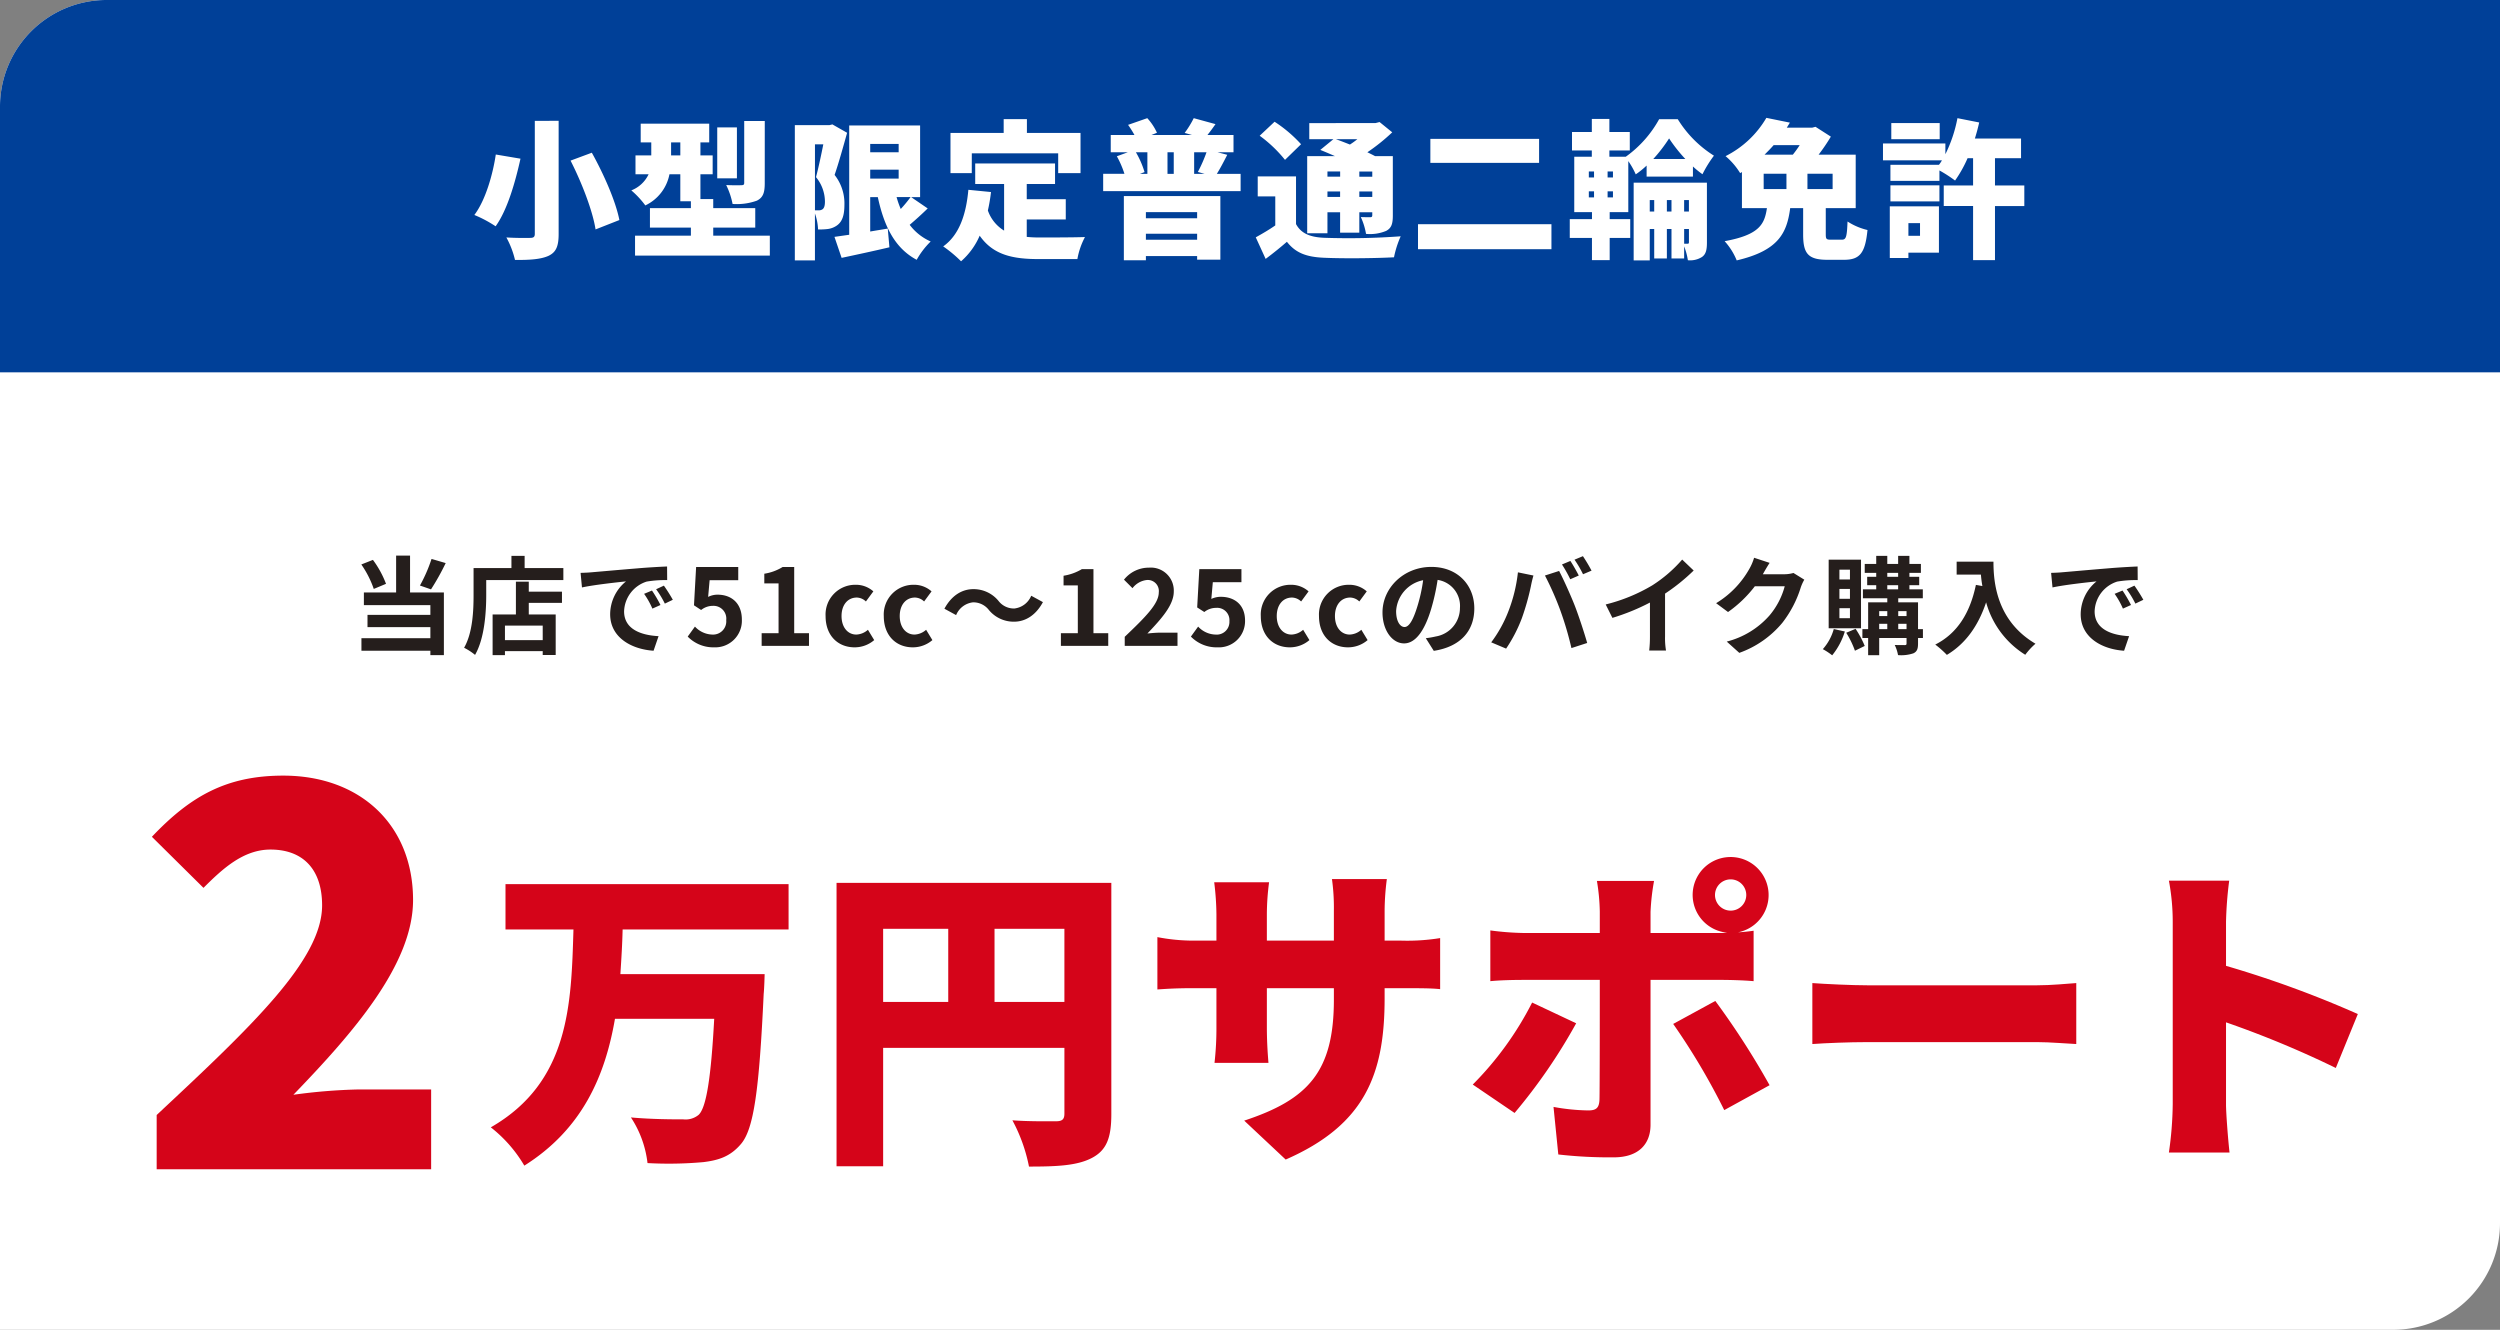
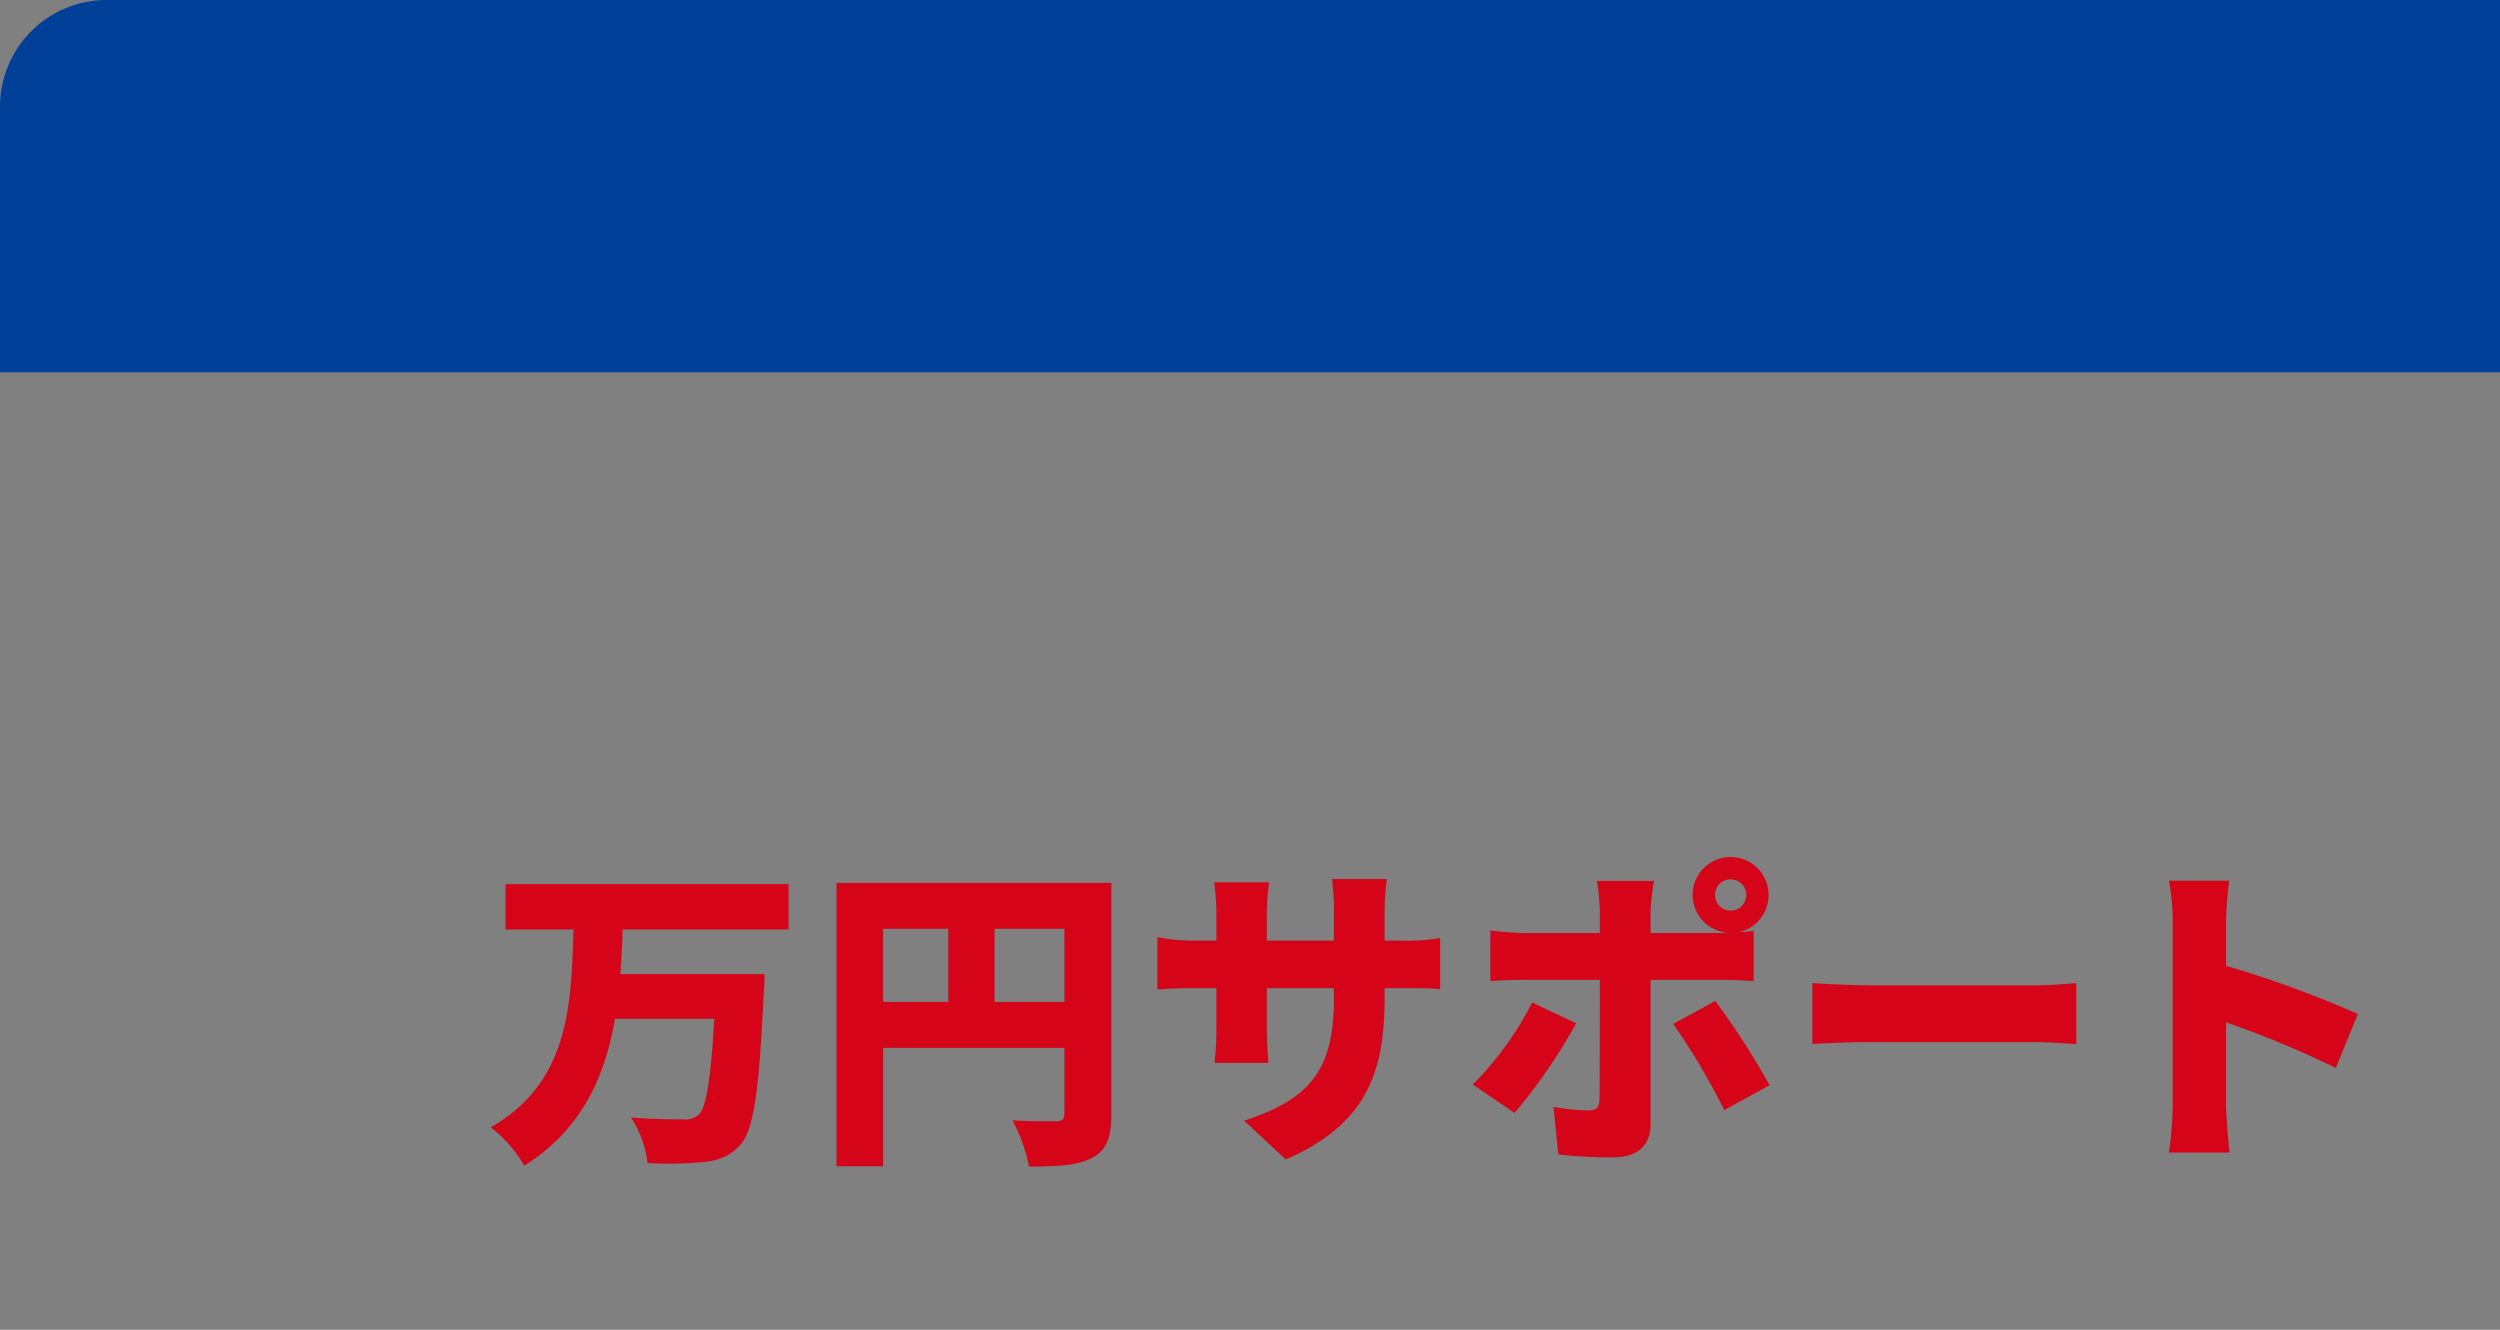
<svg xmlns="http://www.w3.org/2000/svg" width="470" height="250" viewBox="0 0 470 250">
  <rect x="0" y="0" width="470" height="250" fill="#808080" stroke="none" />
  <g id="licence_support_125" transform="translate(-120 -1236.94)">
-     <path id="パス_195" data-name="パス 195" d="M590,1236.94v230a20.059,20.059,0,0,1-20,20H120v-230a20.059,20.059,0,0,1,20-20Z" fill="#fff" />
    <path id="パス_196" data-name="パス 196" d="M120,1306.939v-50a20.059,20.059,0,0,1,20-20H590v70H120Z" fill="#004098" />
-     <path id="パス_386" data-name="パス 386" d="M-134.456-23.548V-2.3c0,.56-.224.756-.868.756-.616.028-2.744.028-4.48-.084A16.663,16.663,0,0,1-138.18,2.6c2.772.028,4.816-.112,6.272-.756,1.428-.672,1.932-1.764,1.932-4.116v-21.28Zm6.72,7.476c2.128,4.172,4.172,9.492,4.7,12.936l4.48-1.764c-.7-3.584-2.968-8.68-5.18-12.656Zm-14.056-1.148c-.532,3.612-1.9,8.568-4.032,11.368a22.915,22.915,0,0,1,4,2.128c2.24-3.108,3.724-8.428,4.676-12.712Zm50.568-6.3h-3.864V-11.9c0,.364-.14.448-.532.448-.392.028-1.764.028-2.856-.028a14.035,14.035,0,0,1,1.2,3.556,11.159,11.159,0,0,0,4.564-.616c1.176-.588,1.484-1.512,1.484-3.276Zm-5.236,1.2h-3.7v9.576h3.7Zm-12.376,5.264v-2.436h1.736v2.436Zm7.924,15.092V-3.472h7.9V-7.14h-7.9V-8.848h-2.408V-13.5h2.3v-3.556h-2.3v-2.436h1.652v-3.528h-12.88v3.528h1.988v2.436h-2.968V-13.5h2.464a5.97,5.97,0,0,1-3.248,3.024,16.778,16.778,0,0,1,2.632,2.828,8.191,8.191,0,0,0,4.536-5.852h2.044v5.068h1.988V-7.14h-7.7v3.668h7.7V-1.96h-10.5V1.792h25.34V-1.96Zm19.124-17.164h1.568c-.392,1.988-.924,4.48-1.372,6.16a7.316,7.316,0,0,1,1.68,4.592c0,.756-.14,1.2-.42,1.428a1.2,1.2,0,0,1-.756.224h-.7Zm3.276-3.752-.56.14h-6.5V2.688h3.78v-8.82a10.123,10.123,0,0,1,.588,3,12.423,12.423,0,0,0,1.848-.084,3.847,3.847,0,0,0,1.708-.672c.98-.7,1.4-1.876,1.4-3.92a8.645,8.645,0,0,0-1.848-5.572c.756-2.184,1.652-5.4,2.352-7.924Zm14.7,13.664a24.3,24.3,0,0,1-1.848,2.24,17.556,17.556,0,0,1-.784-2.24ZM-71.4-14.364h5.348v1.68H-71.4Zm5.348-4.844v1.568H-71.4v-1.568Zm2.352,10h1.68V-22.68H-75.348V-2.128c-1.036.14-1.96.28-2.772.392l1.344,3.948c2.632-.56,5.908-1.26,8.988-1.988L-68.1-3.3c-1.092.2-2.212.364-3.3.56V-9.212h1.428C-68.8-3.78-66.808.364-62.664,2.576A15.178,15.178,0,0,1-60.032-.868,9.951,9.951,0,0,1-63.98-4c1.064-.9,2.268-1.988,3.388-3.08Zm11.4-8.232h16.24v3.724h4.2v-7.56h-10.08v-2.6h-4.368v2.6h-10v7.56h4ZM-41.972-5.012h7.336V-8.82h-7.336v-2.856h5.32V-15.54H-51.66v3.864h5.432v8.764a7.185,7.185,0,0,1-3.052-3.78,32.024,32.024,0,0,0,.588-3.472l-4.256-.42c-.42,4.676-1.736,8.512-4.732,10.64a24.071,24.071,0,0,1,3.36,2.8,13.386,13.386,0,0,0,3.5-4.816c2.52,3.612,6.188,4.4,11.06,4.4h7.308a13.945,13.945,0,0,1,1.428-4.144c-2.184.084-6.748.084-8.512.084a22.931,22.931,0,0,1-2.436-.112ZM-9.94-6.384v1.148h-9.632V-6.384ZM-19.572-1.2v-1.12H-9.94V-1.2ZM-23.716,2.66h4.144V1.876H-9.94v.672h4.368V-9.408H-23.716Zm4.424-20.3v4.06h-1.4l.868-.336a17.309,17.309,0,0,0-1.624-3.724Zm4.956,4.06h-1.176v-4.06h1.176Zm5.8,0H-10.5v-4.06h2.324a27.78,27.78,0,0,1-1.624,3.7Zm2.3,0c.616-.98,1.288-2.268,1.96-3.584L-6.1-17.64h3v-3.248h-4.9c.448-.56.952-1.232,1.512-2.044l-4.088-1.12a18.041,18.041,0,0,1-1.708,2.772l1.372.392h-7.616l1.036-.42a10.363,10.363,0,0,0-1.82-2.744l-3.612,1.26a18.356,18.356,0,0,1,1.2,1.9H-26.18v3.248h3.22l-2.072.756a18.118,18.118,0,0,1,1.428,3.3h-4v3.248H-1.764V-13.58Zm23.184-.448v.98H14.56v-.98ZM20.188-20.1a16.062,16.062,0,0,1-1.4,1.008c-.924-.364-1.848-.728-2.66-1.008Zm2.8,6.076v.98H20.552v-.98ZM20.552-9.24v-1.036h2.436V-9.24Zm-5.992,0v-1.036h2.38V-9.24Zm0,2.884h2.38V-2.52h3.612V-6.356h2.436v.532c0,.28-.084.392-.392.392-.252,0-1.12,0-1.764-.028a12.222,12.222,0,0,1,.98,3.164,7.927,7.927,0,0,0,3.78-.56c1.008-.532,1.26-1.344,1.26-2.912V-16.912H23.52c-.42-.224-.924-.476-1.456-.728a36.044,36.044,0,0,0,4.676-3.752l-2.38-1.932-.784.2H11.144V-20.1H15.68l-2.464,2.016c.84.336,1.82.756,2.772,1.176H10.752v14.5H14.56ZM9.6-19.152A25.35,25.35,0,0,0,4.62-23.38l-2.8,2.632a24.833,24.833,0,0,1,4.76,4.536ZM8.652-13.1h-7.2v3.752h3.3v5.46c-1.2.84-2.52,1.6-3.668,2.24L2.94,2.408c1.568-1.176,2.8-2.184,4-3.22,1.652,2.128,3.724,2.856,6.916,3,3.584.168,9.548.112,13.216-.084a18.623,18.623,0,0,1,1.26-3.948,133.567,133.567,0,0,1-14.42.28C11.284-1.68,9.6-2.38,8.652-4.144ZM33.908-20.16v4.508h20.44V-20.16ZM31.584-4.116v4.7H56.672v-4.7ZM75.152-6.5V-8.652h.84V-6.5Zm3.22,0V-8.652h.868V-6.5Zm4.144-2.156V-6.5h-.9V-8.652ZM63.7-10.3h.98v1.148H63.7Zm4.536,1.148H67.228V-10.3h1.008ZM63.7-14.028h.98v1.12H63.7Zm4.536,1.12H67.228v-1.12h1.008ZM81.62-3.22h.9V-.756c0,.224-.056.308-.224.308H81.62Zm-5.8-13.16a28.054,28.054,0,0,0,2.968-3.864,29.1,29.1,0,0,0,3.052,3.864Zm-8.2,10h3.5v-9.6a15.014,15.014,0,0,1,1.4,2.492,16,16,0,0,0,2.044-1.652v2.072h8.708v-1.9a16.362,16.362,0,0,0,1.792,1.456A22.139,22.139,0,0,1,87.22-17a21.239,21.239,0,0,1-6.8-6.86h-3.5A21.255,21.255,0,0,1,70.644-16.8h-3.08v-1.176H71.4v-3.472H67.564v-2.464h-3.3v2.464H60.536v3.472H64.26V-16.8h-3.3V-6.384h3.332v1.316H60.116V-1.54h4.172V2.632H67.62V-1.54h3.864V-5.068H67.62ZM85.9-11.928H72.128V2.688h3.024V-3.22h.84V2.324h2.38V-3.22h.868V2.324h2.38V.056a12.037,12.037,0,0,1,.7,2.6,4.147,4.147,0,0,0,2.66-.616c.756-.532.924-1.4.924-2.716Zm10.668-1.68h4.284v2.884H96.572Zm6.776-5.376a20.785,20.785,0,0,1-1.288,1.792H96.74c.588-.588,1.176-1.176,1.708-1.792Zm6.188,8.26H104.8v-2.884h4.732Zm-.308,9.52c-.868,0-.98-.112-.98-1.064V-7.14h5.628V-17.192H106.9a34.657,34.657,0,0,0,2.3-3.388l-2.884-1.848-.644.168h-4.76c.2-.308.392-.644.588-.952l-4.424-.9a18.5,18.5,0,0,1-7.672,7.2,13.049,13.049,0,0,1,2.744,3.192l.336-.2V-7.14h4.7c-.448,2.968-1.344,5.012-7.952,6.216A12.256,12.256,0,0,1,91.5,2.688C99.4.84,100.94-2.492,101.556-7.14h2.436v4.928c0,3.556.868,4.788,4.564,4.788h3.108c2.94,0,4-1.2,4.424-5.6a11.866,11.866,0,0,1-3.752-1.6c-.112,2.94-.28,3.416-1.064,3.416Zm20.44-21.924h-9.1V-20.1h9.1Zm-3.7,18.816v2.38h-2.184v-2.38Zm3.556-3.164h-9.24V2.24h3.5V1.232h5.74ZM120.4-8.4h9.212v-3.024H120.4Zm25.172-3h-5.516V-16.52h4.9v-3.7h-8.68c.308-.98.588-2.016.812-3.024L133-24.052a26.078,26.078,0,0,1-2.268,6.776v-2.016H119v3.164h11.088a6.257,6.257,0,0,1-.56.84H120.4v3.024h9.212v-1.96a25.623,25.623,0,0,1,2.94,1.9,23.375,23.375,0,0,0,2.352-4.2h1.036V-11.4h-5.516v3.864h5.516V2.632h4.116V-7.532h5.516Z" transform="translate(355 1283.207)" fill="#fff" />
-     <path id="パス_387" data-name="パス 387" d="M-153.87-16.34a28.648,28.648,0,0,1-2.18,5l2.08.72a45.07,45.07,0,0,0,2.76-4.94Zm-8.56,4.68a18.357,18.357,0,0,0-2.46-4.5l-2.18.86a18.865,18.865,0,0,1,2.34,4.6Zm4.52-5.3h-2.62v6.92h-6.06v2.38h12.5v1.84h-11.82v2.3h11.82v2.08h-12.96V.92h12.96v.82h2.54V-10.04h-6.36Zm24.94,15.88h-7.1V-3.8h7.1Zm-2.62-10.98h-2.42V-5.9h-4.38V1.74h2.32V1h7.1v.72h2.44V-5.9h-5.06V-8.08h6.24v-2.1h-6.24Zm-.78-2.56v-2.3h-2.48v2.3h-7.12v5.04c0,2.88-.14,7.08-1.78,9.94a11.046,11.046,0,0,1,2.06,1.34c1.8-3.12,2.1-8.06,2.1-11.28v-2.78h14.5v-2.26Zm10.52.9.26,2.74c2.32-.5,6.4-.94,8.28-1.14a8,8,0,0,0-2.98,6.18c0,4.34,3.96,6.58,8.16,6.86l.94-2.74c-3.4-.18-6.48-1.36-6.48-4.66a6.078,6.078,0,0,1,4.24-5.6,20.777,20.777,0,0,1,3.86-.28l-.02-2.56c-1.42.06-3.6.18-5.66.36-3.66.3-6.96.6-8.64.74C-124.27-13.78-125.05-13.74-125.85-13.72Zm13.42,3.32-1.48.62A15.431,15.431,0,0,1-112.35-7l1.52-.68A24.824,24.824,0,0,0-112.43-10.4Zm2.24-.92-1.46.68a17.6,17.6,0,0,1,1.64,2.7l1.5-.72A29.915,29.915,0,0,0-110.19-11.32Zm9.48,11.6a5,5,0,0,0,5.18-5.2c0-3.22-2.08-4.7-4.56-4.7a3.887,3.887,0,0,0-1.78.42l.28-3.14h5.38v-2.48h-7.92l-.4,7.2,1.34.88a3.541,3.541,0,0,1,2.22-.78,2.4,2.4,0,0,1,2.5,2.68,2.485,2.485,0,0,1-2.62,2.72,4.6,4.6,0,0,1-3.26-1.5l-1.36,1.88A6.746,6.746,0,0,0-100.71.28Zm8.9-.28h8.9V-2.38h-2.78V-14.82h-2.18a9.233,9.233,0,0,1-3.44,1.26v1.82h2.68v9.36h-3.18Zm17.48.28a5.644,5.644,0,0,0,3.68-1.36l-1.18-1.94a3.478,3.478,0,0,1-2.18.9c-1.6,0-2.78-1.36-2.78-3.48,0-2.1,1.16-3.48,2.88-3.48a2.549,2.549,0,0,1,1.7.74l1.4-1.9a4.9,4.9,0,0,0-3.26-1.24A5.587,5.587,0,0,0-79.79-5.6C-79.79-1.88-77.43.28-74.33.28Zm10.94,0a5.645,5.645,0,0,0,3.68-1.36l-1.18-1.94a3.478,3.478,0,0,1-2.18.9c-1.6,0-2.78-1.36-2.78-3.48,0-2.1,1.16-3.48,2.88-3.48a2.549,2.549,0,0,1,1.7.74l1.4-1.9a4.9,4.9,0,0,0-3.26-1.24A5.587,5.587,0,0,0-68.85-5.6C-68.85-1.88-66.49.28-63.39.28Zm14.3-7.02a6.051,6.051,0,0,0,4.72,2.2c2.14,0,4.1-1.2,5.44-3.68l-2.2-1.2a3.907,3.907,0,0,1-3.18,2.4,3.659,3.659,0,0,1-2.98-1.44,6.051,6.051,0,0,0-4.72-2.2c-2.14,0-4.1,1.2-5.44,3.68l2.2,1.2a3.907,3.907,0,0,1,3.18-2.4A3.688,3.688,0,0,1-49.09-6.74ZM-35.55,0h8.9V-2.38h-2.78V-14.42h-2.18a9.6,9.6,0,0,1-3.44,1.24v1.82h2.68v8.98h-3.18Zm12,0h9.92V-2.48h-3.24c-.7,0-1.68.08-2.42.16,2.64-2.76,4.96-5.36,4.96-7.88a4.316,4.316,0,0,0-4.66-4.5,5.96,5.96,0,0,0-4.7,2.26l1.6,1.6a3.9,3.9,0,0,1,2.72-1.54,2.085,2.085,0,0,1,2.22,2.34c0,2.14-2.54,4.66-6.4,8.34ZM-6.11.28A4.923,4.923,0,0,0-.93-4.74c0-3.08-2.08-4.48-4.56-4.48a4.141,4.141,0,0,0-1.78.4l.28-3.14h5.38v-2.46H-9.53l-.4,7.2,1.34.86a3.541,3.541,0,0,1,2.22-.78,2.312,2.312,0,0,1,2.5,2.5A2.39,2.39,0,0,1-6.49-2.12a4.6,4.6,0,0,1-3.26-1.5l-1.36,1.88A6.745,6.745,0,0,0-6.11.28Zm13.6,0a5.645,5.645,0,0,0,3.68-1.36L9.99-3.02a3.478,3.478,0,0,1-2.18.9c-1.6,0-2.78-1.36-2.78-3.48,0-2.1,1.16-3.48,2.88-3.48a2.549,2.549,0,0,1,1.7.74l1.4-1.9a4.9,4.9,0,0,0-3.26-1.24A5.587,5.587,0,0,0,2.03-5.6C2.03-1.88,4.39.28,7.49.28Zm10.94,0a5.645,5.645,0,0,0,3.68-1.36L20.93-3.02a3.478,3.478,0,0,1-2.18.9c-1.6,0-2.78-1.36-2.78-3.48,0-2.1,1.16-3.48,2.88-3.48a2.549,2.549,0,0,1,1.7.74l1.4-1.9a4.9,4.9,0,0,0-3.26-1.24A5.587,5.587,0,0,0,12.97-5.6C12.97-1.88,15.33.28,18.43.28ZM42.17-7.04c0-4.36-3.12-7.8-8.08-7.8-5.18,0-9.18,3.94-9.18,8.56,0,3.38,1.84,5.82,4.06,5.82,2.18,0,3.9-2.48,5.1-6.52a40.447,40.447,0,0,0,1.2-5.42,4.944,4.944,0,0,1,4.2,5.28,5.427,5.427,0,0,1-4.56,5.36,15.383,15.383,0,0,1-1.86.32L34.55.94C39.59.16,42.17-2.82,42.17-7.04Zm-14.7.5a6.3,6.3,0,0,1,5.08-5.8A30.02,30.02,0,0,1,31.49-7.5c-.82,2.7-1.6,3.96-2.44,3.96C28.27-3.54,27.47-4.52,27.47-6.54Zm32.76-9.42-1.58.66a25.3,25.3,0,0,1,1.56,2.78l1.6-.7C61.43-13.96,60.73-15.22,60.23-15.96Zm2.36-.9-1.58.66a20.843,20.843,0,0,1,1.6,2.74l1.6-.68A31.282,31.282,0,0,0,62.59-16.86ZM48.47-6.22A24.1,24.1,0,0,1,45.35-.66L48.15.52A27.5,27.5,0,0,0,51.11-5.2a46.565,46.565,0,0,0,1.7-6.02c.08-.44.3-1.42.48-2l-2.92-.6A28.818,28.818,0,0,1,48.47-6.22Zm9.88-.42A61.8,61.8,0,0,1,60.43.42l2.96-.96c-.56-1.98-1.62-5.18-2.32-6.98-.76-1.94-2.14-5.02-2.96-6.56l-2.66.86A56.027,56.027,0,0,1,58.35-6.64Zm8.52-1.14,1.26,2.52a40.075,40.075,0,0,0,7.06-2.88v6.4A22.4,22.4,0,0,1,75.05.88h3.16a13.75,13.75,0,0,1-.18-2.62V-9.82a36.685,36.685,0,0,0,5.38-4.34l-2.16-2.06a25.641,25.641,0,0,1-5.64,4.86A32.16,32.16,0,0,1,66.87-7.78ZM97.69-15.6l-2.92-.96a9.622,9.622,0,0,1-.9,2.1,17.61,17.61,0,0,1-6.24,6.44l2.24,1.66a22.8,22.8,0,0,0,5.04-4.84h5.62a14.217,14.217,0,0,1-2.84,5.46A15.939,15.939,0,0,1,89.63-.8l2.36,2.12a18.675,18.675,0,0,0,8.08-5.64A20.868,20.868,0,0,0,103.55-11a8.008,8.008,0,0,1,.66-1.44l-2.04-1.26a6.413,6.413,0,0,1-1.74.24H96.41c.02-.04.04-.06.06-.1C96.71-14,97.23-14.9,97.69-15.6Zm15.1,3.12h-1.98v-1.84h1.98Zm0,3.64h-1.98V-10.7h1.98Zm0,3.64h-1.98V-7.08h1.98Zm2.08-11h-6.08V-3.3h6.08ZM109.75-3.16A9.488,9.488,0,0,1,107.69.62a12.178,12.178,0,0,1,1.76,1.16,13.24,13.24,0,0,0,2.38-4.48Zm2.34.7A17.331,17.331,0,0,1,113.73.92l1.84-.9a18.246,18.246,0,0,0-1.72-3.22Zm9.78-.68v-1h1.56v1Zm-3.58-1h1.52v1h-1.52Zm1.52-2.38v.92h-1.52v-.92Zm3.62,0v.92h-1.56v-.92Zm-3.62-4.88h2.04v.78h-2.04Zm0-2.32h2.04v.74h-2.04Zm6.7,10.58h-.92V-8.18h-3.72v-.76h4.62v-1.68h-2.52v-.78h1.84v-1.58h-1.84v-.74h2.16V-15.4h-2.16v-1.52h-2.12v1.52h-2.04v-1.52h-2.08v1.52h-2.16v1.68h2.16v.74h-1.7v1.58h1.7v.78h-2.5v1.68h4.58v.76h-3.6v5.04h-1.08v1.66h1.08V1.76h2.08V-1.48h5.14V-.44c0,.22-.08.3-.34.3-.24,0-1.1,0-1.88-.02a7.289,7.289,0,0,1,.62,1.9,7.149,7.149,0,0,0,2.9-.34c.66-.32.86-.82.86-1.82V-1.48h.92Zm6.34-12.68v2.42h4.56c.06.68.14,1.4.28,2.16l-1.22-.22c-1.1,5.26-3.48,9.12-7.64,11.22a19,19,0,0,1,2.18,1.94c3.48-2.08,5.88-5.4,7.38-9.88a16.9,16.9,0,0,0,7.36,9.86A12.8,12.8,0,0,1,147.67-.4c-7.36-4.34-7.9-11.64-7.9-15.42Zm17.76,2.1.26,2.74c2.32-.5,6.4-.94,8.28-1.14a8,8,0,0,0-2.98,6.18c0,4.34,3.96,6.58,8.16,6.86l.94-2.74c-3.4-.18-6.48-1.36-6.48-4.66a6.078,6.078,0,0,1,4.24-5.6,20.777,20.777,0,0,1,3.86-.28l-.02-2.56c-1.42.06-3.6.18-5.66.36-3.66.3-6.96.6-8.64.74C152.19-13.78,151.41-13.74,150.61-13.72Zm13.42,3.32-1.48.62A15.43,15.43,0,0,1,164.11-7l1.52-.68A24.822,24.822,0,0,0,164.03-10.4Zm2.24-.92-1.46.68a17.594,17.594,0,0,1,1.64,2.7l1.5-.72A29.916,29.916,0,0,0,166.27-11.32Z" transform="translate(355 1358.359)" fill="#251e1c" />
    <g id="グループ_43" data-name="グループ 43">
-       <path id="パス_199" data-name="パス 199" d="M149.455,1446.557c18-16.8,31.1-29.2,31.1-39.4,0-6.9-3.7-10.5-9.7-10.5-5.1,0-9,3.6-12.6,7.2l-9.7-9.6c7.3-7.7,14.1-11.5,24.7-11.5,14.4,0,24.4,9.2,24.4,23.4,0,12.1-11.3,25-22.5,36.6a105.472,105.472,0,0,1,12.2-1h13.7v15h-51.6Z" fill="#d50419" />
      <path id="パス_200" data-name="パス 200" d="M237.053,1411.679c-.06,2.819-.24,5.579-.42,8.4h27.119s-.061,2.64-.18,3.72c-.841,18.059-1.86,25.379-4.259,28.2-1.981,2.34-4.141,3.06-7.081,3.42a72.529,72.529,0,0,1-10.5.18,19.654,19.654,0,0,0-3.119-8.58c4.02.36,7.98.36,9.839.36a3.851,3.851,0,0,0,2.88-.84c1.44-1.32,2.34-6.9,2.94-18.059H235.613c-1.86,10.8-6.179,20.759-17.04,27.6a25.579,25.579,0,0,0-6.3-7.2c14.82-8.52,15.12-23.159,15.539-37.2H215.034v-8.52h53.218v8.52Z" fill="#d50419" />
      <path id="パス_201" data-name="パス 201" d="M328.93,1446.417c0,4.439-.9,6.78-3.66,8.22s-6.48,1.62-11.82,1.62a30.851,30.851,0,0,0-3.12-8.7c3.12.24,7.08.18,8.22.18s1.559-.36,1.559-1.44v-12.36H286.031V1456.2h-8.76v-53.277H328.93Zm-42.9-21.119h12.24v-13.739h-12.24Zm34.078,0v-13.739H306.971V1425.3Z" fill="#d50419" />
      <path id="パス_202" data-name="パス 202" d="M361.709,1454.936l-7.8-7.319c12-3.96,16.86-9.18,16.86-22.739v-2.16h-12.6v7.26c0,2.94.18,5.28.3,6.78h-10.14a58.332,58.332,0,0,0,.36-6.78v-7.26h-4.32c-3.239,0-5.039.12-6.779.24v-9.84a35.5,35.5,0,0,0,6.779.66h4.32V1408.8a52.182,52.182,0,0,0-.419-6h10.319a46.72,46.72,0,0,0-.42,6.059v4.92h12.6v-5.639a39.134,39.134,0,0,0-.361-5.94h10.32a48.081,48.081,0,0,0-.42,5.94v5.639h3.179a38.609,38.609,0,0,0,7.26-.479v9.6c-1.68-.18-3.779-.18-7.2-.18h-3.24v1.92C380.308,1438.857,376.648,1448.4,361.709,1454.936Z" fill="#d50419" />
      <path id="パス_203" data-name="パス 203" d="M404.741,1446.177l-7.86-5.34a61.085,61.085,0,0,0,11.16-15.419l8.279,3.9A104.438,104.438,0,0,1,404.741,1446.177Zm40.618-48.118a7.148,7.148,0,0,1,1.38,14.16c1.08-.061,2.16-.181,2.94-.3v9.479c-2.04-.18-4.68-.24-6.42-.24H430.3V1448.4c0,3.66-2.28,6.12-6.9,6.12a84.6,84.6,0,0,1-10.439-.54l-.9-8.94a38.331,38.331,0,0,0,6.54.66c1.5,0,2.04-.48,2.1-2.04.06-1.679.06-19.8.06-22.5h-14.4c-1.8,0-4.439.06-6.179.24v-9.54a53.358,53.358,0,0,0,6.179.481h14.4v-4.021a38.44,38.44,0,0,0-.54-5.759h10.74a42.348,42.348,0,0,0-.66,5.82v3.96h12.9a12.822,12.822,0,0,0,1.5-.061,7.124,7.124,0,0,1,.66-14.219Zm7.32,42.9-8.52,4.68a125.86,125.86,0,0,0-9.6-16.2l7.919-4.319A148.611,148.611,0,0,1,452.679,1440.957Zm-7.32-32.818a2.94,2.94,0,1,0-2.94-2.94A2.945,2.945,0,0,0,445.359,1408.139Z" fill="#d50419" />
      <path id="パス_204" data-name="パス 204" d="M471.1,1422.178H502.96c2.7,0,5.64-.3,7.379-.42v11.46c-1.56-.061-4.919-.361-7.379-.361H471.1c-3.42,0-7.919.181-10.379.361v-11.46C463.121,1421.938,468.161,1422.178,471.1,1422.178Z" fill="#d50419" />
      <path id="パス_205" data-name="パス 205" d="M528.473,1410.3a41.9,41.9,0,0,0-.721-7.8h11.34a71.314,71.314,0,0,0-.6,7.8v8.22a198.207,198.207,0,0,1,24.779,9.059l-4.14,10.14a187.115,187.115,0,0,0-20.639-8.58v15.42c0,1.619.36,6.359.66,9.059h-11.4a67.362,67.362,0,0,0,.721-9.059Z" fill="#d50419" />
    </g>
  </g>
</svg>